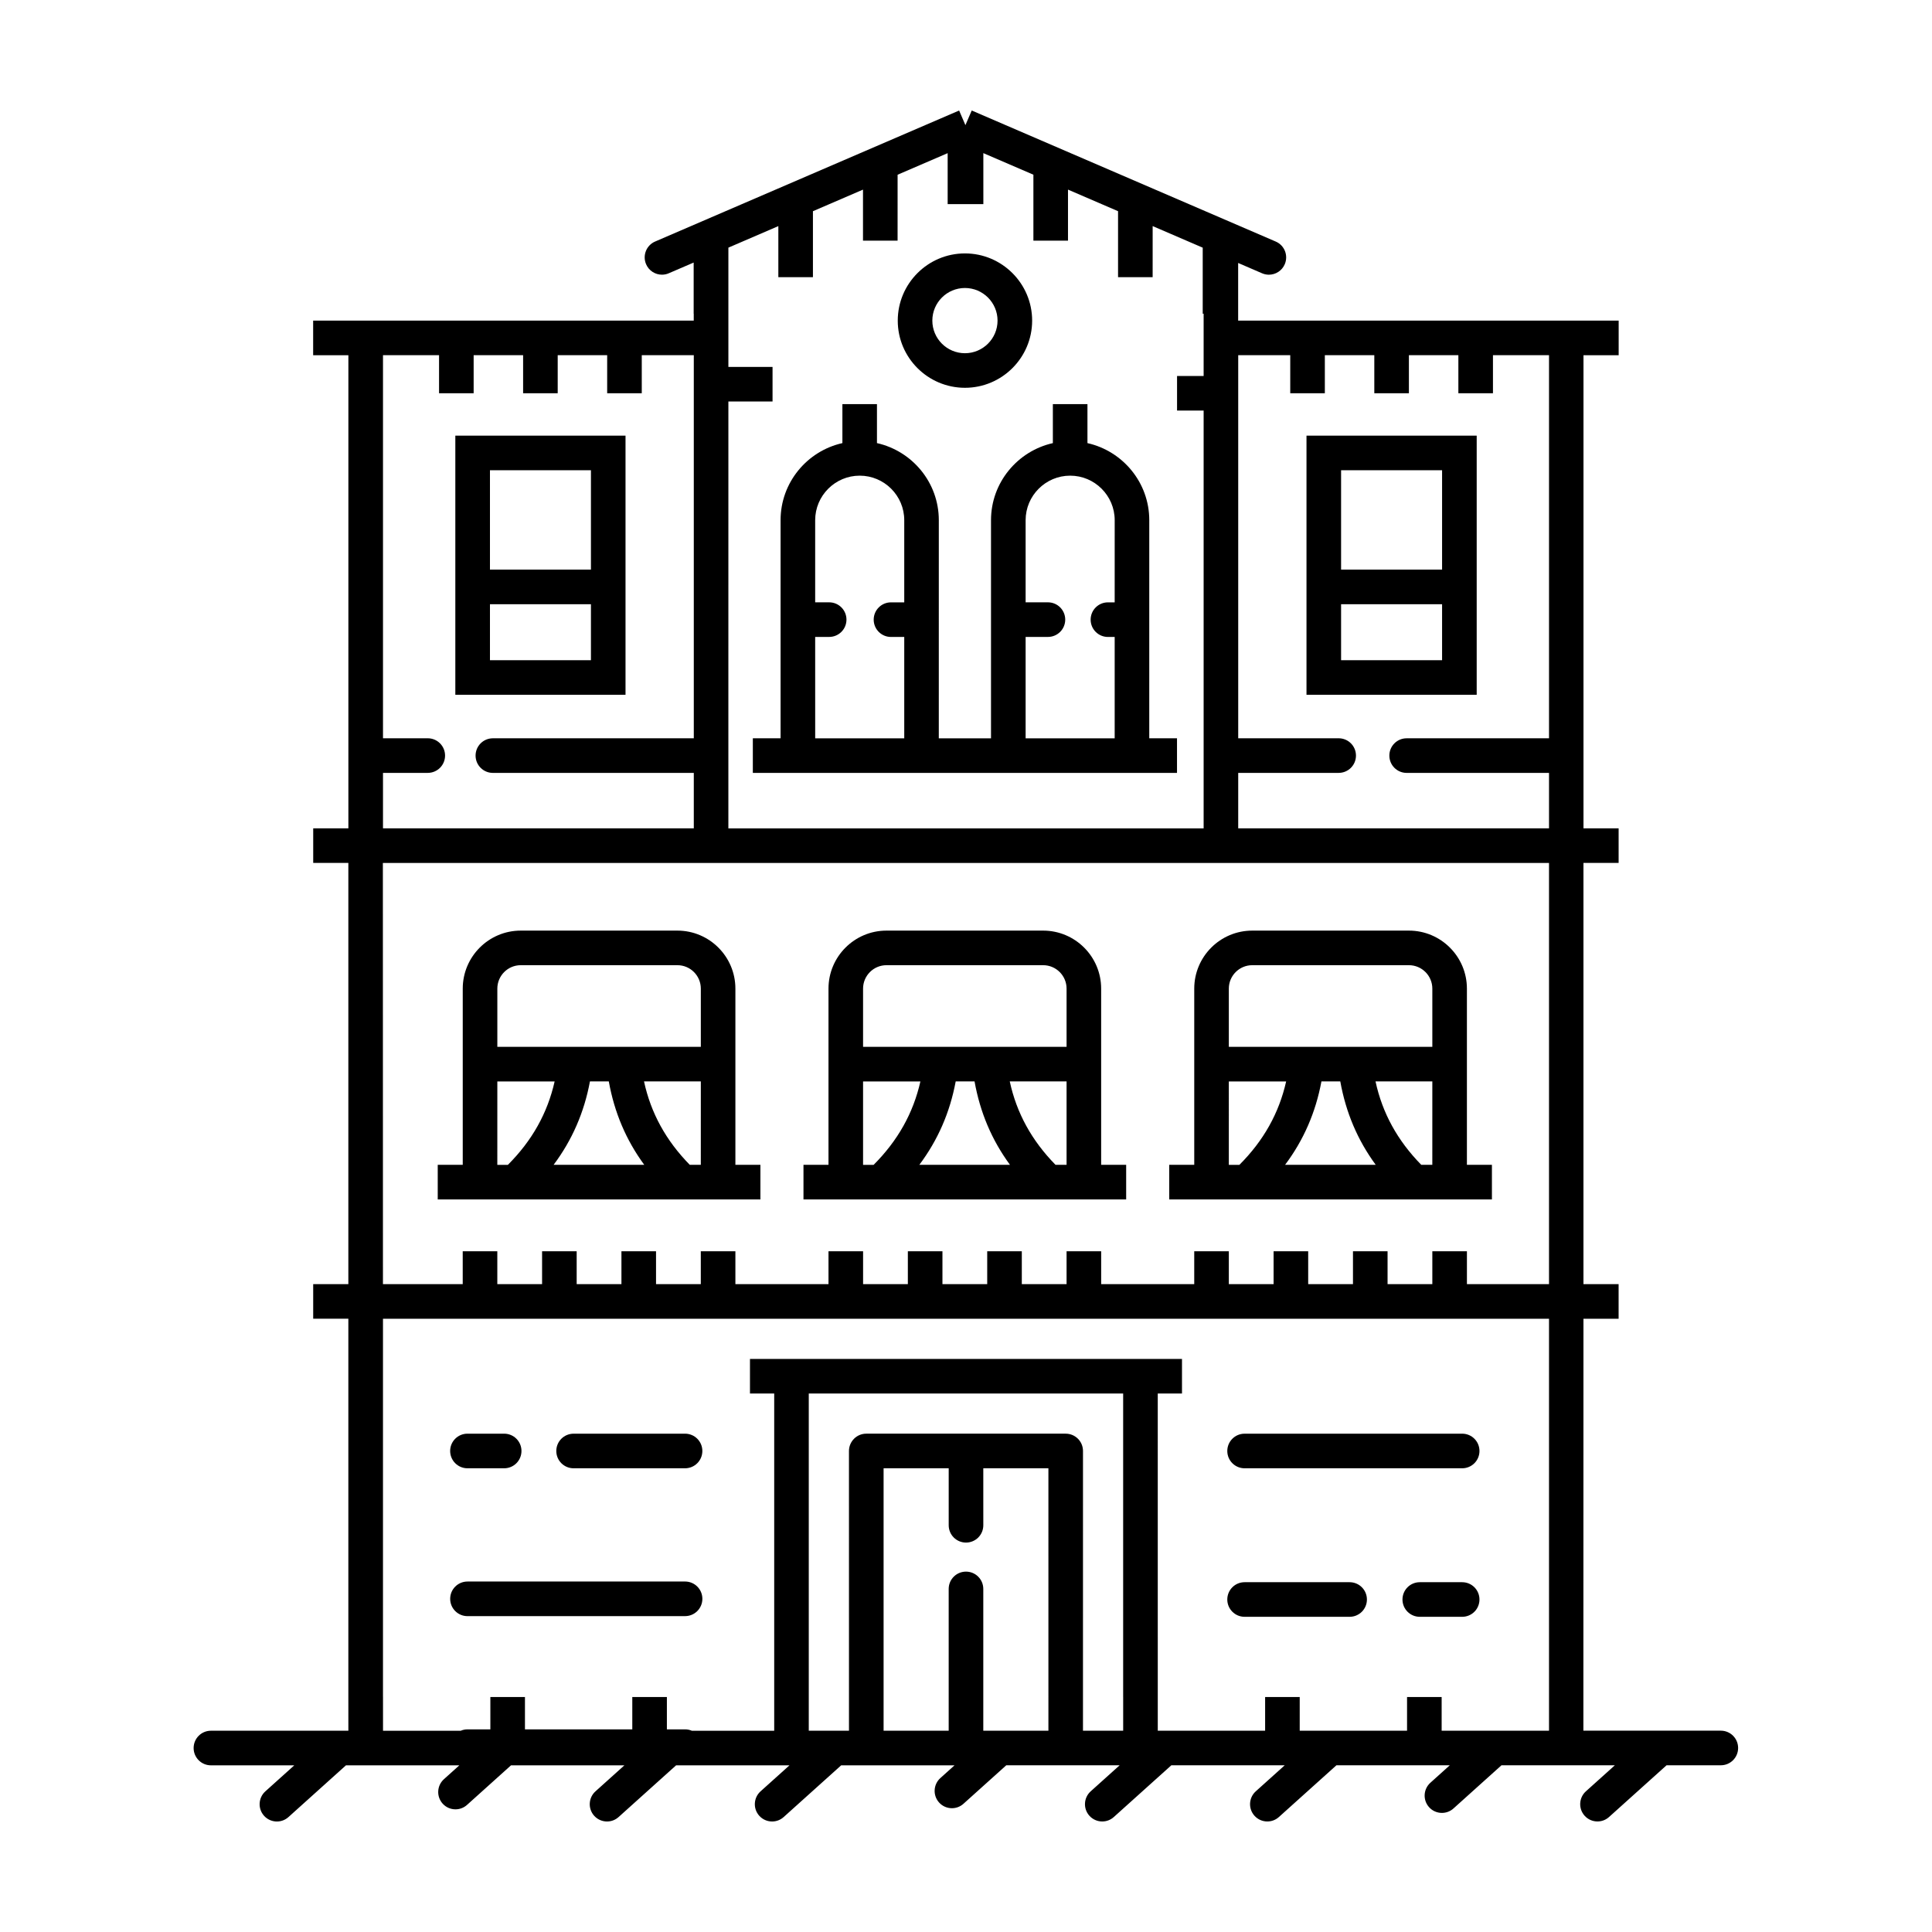
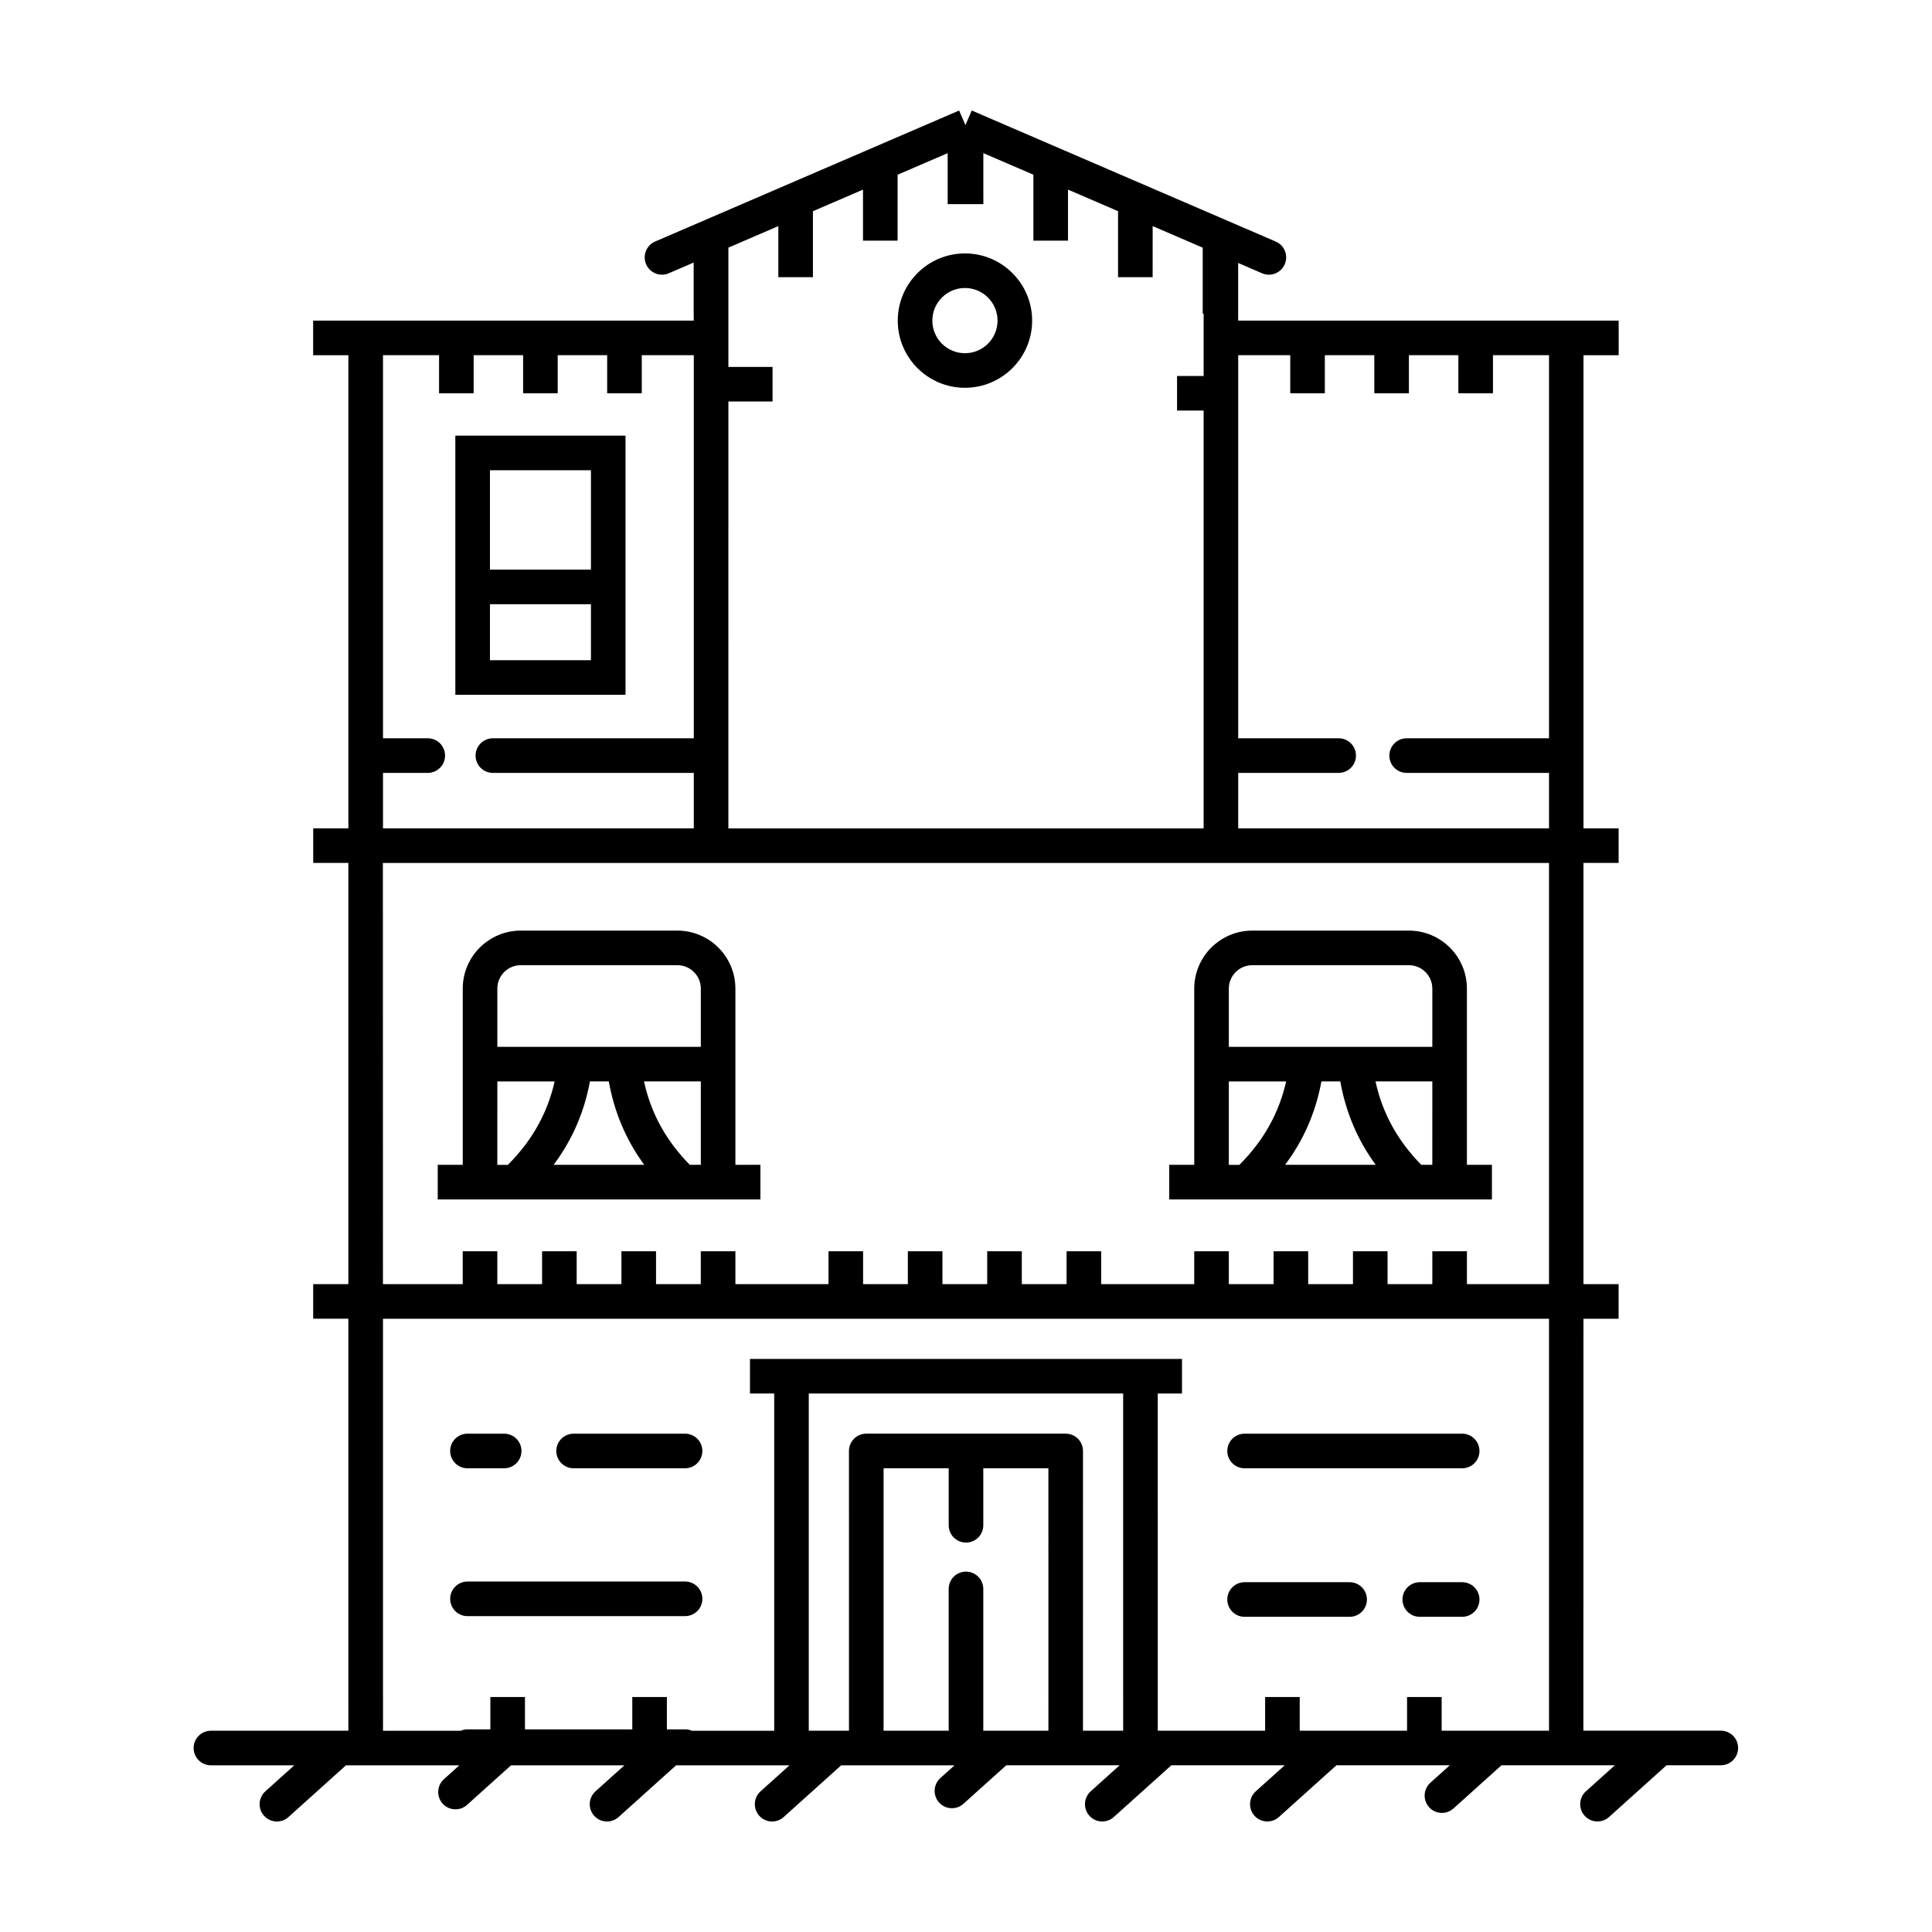
<svg xmlns="http://www.w3.org/2000/svg" fill="#000000" width="800px" height="800px" version="1.1" viewBox="144 144 512 512">
  <g>
    <path d="m236.32 602.66h-36.422c-2.535 0-4.586 2.051-4.586 4.586 0 2.535 2.051 4.586 4.586 4.586h22.086l-7.664 6.898c-1.879 1.691-2.031 4.594-0.344 6.473 0.906 1.008 2.152 1.516 3.406 1.516 1.094 0 2.188-0.387 3.066-1.18l15.234-13.707h30.047l-4.082 3.672c-1.879 1.691-2.035 4.59-0.344 6.473 0.902 1.008 2.152 1.516 3.406 1.516 1.094 0 2.188-0.387 3.066-1.18l11.652-10.484h30.047l-7.668 6.898c-1.879 1.691-2.035 4.59-0.344 6.473 0.906 1.008 2.152 1.516 3.406 1.516 1.094 0 2.188-0.387 3.066-1.18l15.242-13.707h30.047l-7.668 6.898c-1.879 1.691-2.035 4.59-0.344 6.473 0.906 1.008 2.152 1.516 3.406 1.516 1.094 0 2.191-0.387 3.066-1.18l15.242-13.707h30.039l-3.758 3.379c-1.879 1.691-2.035 4.59-0.344 6.473 0.906 1.008 2.152 1.516 3.406 1.516 1.094 0 2.191-0.387 3.066-1.18l11.332-10.191h30.047l-7.668 6.898c-1.879 1.691-2.035 4.59-0.344 6.473 0.906 1.008 2.152 1.516 3.406 1.516 1.094 0 2.191-0.387 3.066-1.18l15.242-13.707h30.047l-7.668 6.898c-1.879 1.691-2.035 4.59-0.344 6.473 0.906 1.008 2.152 1.516 3.406 1.516 1.094 0 2.191-0.387 3.066-1.18l15.242-13.707h30.043l-5.144 4.629c-1.879 1.691-2.035 4.59-0.344 6.473 0.902 1.008 2.152 1.516 3.406 1.516 1.094 0 2.188-0.387 3.066-1.18l12.715-11.441h30.047l-7.668 6.898c-1.879 1.691-2.035 4.59-0.344 6.473 0.902 1.008 2.152 1.516 3.406 1.516 1.094 0 2.191-0.387 3.066-1.18l15.242-13.707h14.379c2.535 0 4.586-2.051 4.586-4.586 0-2.535-2.051-4.586-4.586-4.586h-36.422v-8.938l0.02-100.23h9.316v-9.172h-9.316v-111.62h9.32v-9.168h-9.312v-125.38h9.324v-9.168l-100.84-0.004v-15.277l6.328 2.731c0.59 0.258 1.203 0.379 1.812 0.379 1.773 0 3.465-1.031 4.207-2.769 1.004-2.324-0.066-5.023-2.394-6.019l-80.559-34.727-1.672 3.879-1.668-3.875-80.562 34.719c-2.328 0.996-3.394 3.699-2.394 6.019 0.746 1.738 2.434 2.769 4.207 2.769 0.609 0 1.223-0.121 1.812-0.379l6.586-2.836v13.551h0.02v1.832l-100.86 0.004v9.168h9.336v125.38h-9.32v9.168h9.312v111.62h-9.316v9.172h9.316v100.24l0.004 8.945zm185.52 0h-17.258v-37.578c0-2.535-2.051-4.586-4.586-4.586s-4.586 2.051-4.586 4.586v37.578h-17.25v-69.551h17.254v15.105c0 2.535 2.051 4.586 4.586 4.586s4.586-2.051 4.586-4.586l-0.004-15.105h17.254zm19.812-8.938v8.938h-10.652l0.004-74.137c0-2.535-2.051-4.586-4.586-4.586h-52.852c-1.219 0-2.383 0.484-3.238 1.344-0.855 0.863-1.344 2.023-1.344 3.238l0.004 74.137h-10.656v-89.363h83.316v80.43zm30.488-244.9h26.621c2.535 0 4.586-2.051 4.586-4.586s-2.051-4.586-4.586-4.586h-26.621v-101.52h13.789v10.082h9.168v-10.082h13.109v10.082h9.168v-10.082h13.109v10.082h9.168v-10.082h14.855v101.52l-37.727 0.004c-2.535 0-4.586 2.051-4.586 4.586 0 2.535 2.051 4.586 4.586 4.586h37.727v14.695h-82.367zm-135.11-98.418h11.703v-9.168h-11.703v-31.609l13.238-5.707v13.539h9.168v-17.488l13.266-5.719v13.527h9.168l0.004-17.473 13.266-5.719v13.512h9.461l-0.004-13.52 13.266 5.719v17.48h9.168v-13.531l13.266 5.719v17.492h9.168l0.004-13.543 13.266 5.719v17.504h0.242v16.5h-7.043v9.168h7.043v110.72h-125.95zm-91.531 98.418h11.863c2.535 0 4.586-2.051 4.586-4.586s-2.051-4.586-4.586-4.586h-11.863v-101.52h14.855v10.082h9.168v-10.082h13.109v10.082h9.168v-10.082h13.109v10.082h9.168v-10.082h13.789v101.52l-53.246 0.004c-2.535 0-4.586 2.051-4.586 4.586 0 2.535 2.051 4.586 4.586 4.586h53.246v14.695h-82.367zm-0.004 23.867h309.01v111.62h-21.754v-8.711h-9.168v8.711h-11.863v-8.711h-9.168v8.711h-11.867v-8.711h-9.168v8.711h-11.863v-8.711h-9.168v8.711h-24.664v-8.711h-9.168v8.711h-11.863v-8.711h-9.168v8.711h-11.863v-8.711h-9.168v8.711h-11.863v-8.711h-9.168v8.711h-24.672v-8.711h-9.168v8.711h-11.863v-8.711h-9.168v8.711h-11.863v-8.711h-9.168v8.711h-11.863v-8.711h-9.168v8.711h-21.141l-0.02-111.62zm0 221.03v-100.24h309.01v109.18h-28.453v-8.938h-9.168v8.938h-28.445v-8.938h-9.168v8.938h-28.449v-8.938l-0.004-80.426h6.422v-9.168h-114.49v9.168h6.422v89.367h-21.828c-0.551-0.238-1.16-0.367-1.793-0.367h-4.82v-8.574h-9.168v8.574h-28.445v-8.574h-9.168v8.574h-6.055c-0.641 0-1.246 0.133-1.793 0.367h-20.598l-0.004-8.938z" />
    <path d="m267.88 533.11h9.73c2.535 0 4.586-2.051 4.586-4.586 0-2.535-2.051-4.586-4.586-4.586h-9.73c-2.535 0-4.586 2.051-4.586 4.586 0.008 2.535 2.055 4.586 4.586 4.586z" />
    <path d="m296.01 533.11h29.535c2.535 0 4.586-2.051 4.586-4.586 0-2.535-2.051-4.586-4.586-4.586l-29.535 0.004c-2.535 0-4.586 2.051-4.586 4.586 0 2.531 2.051 4.582 4.586 4.582z" />
    <path d="m325.55 572.29c2.535 0 4.586-2.051 4.586-4.586 0-2.535-2.051-4.586-4.586-4.586l-57.664 0.004c-2.535 0-4.586 2.051-4.586 4.586s2.051 4.586 4.586 4.586z" />
    <path d="m473.83 533.11h57.66c2.535 0 4.586-2.051 4.586-4.586 0-2.535-2.051-4.586-4.586-4.586l-57.66 0.004c-2.535 0-4.586 2.051-4.586 4.586 0 2.531 2.051 4.582 4.586 4.582z" />
    <path d="m473.83 572.47h27.832c2.535 0 4.586-2.051 4.586-4.586 0-2.535-2.051-4.586-4.586-4.586h-27.832c-2.535 0-4.586 2.051-4.586 4.586 0 2.535 2.051 4.586 4.586 4.586z" />
    <path d="m531.49 563.3h-11.234c-2.535 0-4.586 2.051-4.586 4.586 0 2.535 2.051 4.586 4.586 4.586h11.234c2.535 0 4.586-2.051 4.586-4.586 0-2.535-2.051-4.586-4.586-4.586z" />
    <path d="m334.3 461.86h11.215v-9.168h-6.629v-46.699c0-8.48-6.891-15.371-15.367-15.371h-41.52c-8.473 0-15.367 6.891-15.367 15.371v46.699h-6.629v9.168zm-43.59-9.168c4.934-6.59 8.105-13.906 9.633-22.102h4.996c1.473 8.188 4.555 15.508 9.395 22.102zm39.008 0h-2.922c-6.301-6.43-10.305-13.699-12.125-22.102h15.055l-0.004 22.102zm-53.918-46.699c0-3.422 2.781-6.207 6.203-6.207h41.52c3.422 0 6.203 2.785 6.203 6.207v15.434h-53.926zm0 24.602h15.184c-1.898 8.402-5.969 15.68-12.391 22.102h-2.797z" />
-     <path d="m431.23 461.86h11.215v-9.168h-6.629v-46.699c0-8.48-6.891-15.371-15.371-15.371h-41.52c-8.473 0-15.367 6.891-15.367 15.371v46.699h-6.629v9.168zm-43.598-9.168c4.934-6.59 8.113-13.906 9.637-22.102h4.996c1.473 8.191 4.551 15.512 9.391 22.102zm39.012 0h-2.922c-6.301-6.43-10.305-13.695-12.125-22.102h15.055v22.102zm-53.922-46.699c0-3.422 2.781-6.207 6.203-6.207h41.52c3.422 0 6.207 2.785 6.207 6.207v15.434h-53.93zm0 24.602h15.191c-1.898 8.402-5.977 15.672-12.395 22.102h-2.797z" />
    <path d="m528.16 461.86h11.215v-9.168h-6.629v-46.699c0-8.48-6.891-15.371-15.367-15.371h-41.52c-8.48 0-15.371 6.891-15.371 15.371v46.699h-6.629v9.168zm-43.598-9.168c4.934-6.59 8.105-13.906 9.633-22.102h4.996c1.473 8.191 4.551 15.512 9.391 22.102zm39.012 0h-2.922c-6.301-6.43-10.305-13.695-12.125-22.102h15.055l-0.004 22.102zm-53.922-46.699c0-3.422 2.785-6.207 6.207-6.207h41.52c3.422 0 6.203 2.785 6.203 6.207v15.434h-53.93zm0 24.602h15.191c-1.898 8.402-5.969 15.68-12.391 22.102h-2.801z" />
-     <path d="m448.57 281.86c0-9.984-7.023-18.328-16.383-20.43v-10.328h-9.168v10.328c-9.359 2.102-16.391 10.449-16.391 20.434v57.797h-13.836l0.004-57.801c0-9.984-7.027-18.328-16.391-20.434v-10.328h-9.16v10.328c-9.359 2.102-16.383 10.449-16.383 20.43v57.797h-7.352v9.168h112.41v-9.168h-7.352zm-64.934 21.77h-3.512c-2.535 0-4.586 2.051-4.586 4.586 0 2.535 2.051 4.586 4.586 4.586h3.512v26.863h-23.602l-0.004-26.871h3.707c2.535 0 4.586-2.051 4.586-4.586s-2.051-4.586-4.586-4.586h-3.707v-21.762c0-6.508 5.297-11.805 11.801-11.805 6.508 0 11.805 5.297 11.805 11.805zm55.766 0h-1.785c-2.535 0-4.586 2.051-4.586 4.586 0 2.535 2.051 4.586 4.586 4.586h1.785v26.863h-23.602v-26.871h5.91c2.535 0 4.586-2.051 4.586-4.586s-2.051-4.586-4.586-4.586h-5.91v-21.762c0-6.508 5.297-11.805 11.805-11.805 6.504 0 11.801 5.297 11.801 11.805z" />
-     <path d="m535.34 259.45h-45.105v68.68h45.105zm-9.172 59.512h-26.766v-14.836h26.766zm0-24.004h-26.766v-26.34h26.766z" />
    <path d="m309.77 259.45h-45.102v68.68h45.102zm-9.164 59.512h-26.762v-14.836h26.762zm0-24.004h-26.762v-26.34h26.762z" />
    <path d="m399.72 246.77c9.82 0 17.809-7.992 17.809-17.805 0-9.82-7.992-17.809-17.809-17.809-9.812 0-17.805 7.992-17.805 17.809-0.008 9.812 7.984 17.805 17.805 17.805zm0-26.449c4.762 0 8.641 3.875 8.641 8.645 0 4.762-3.875 8.641-8.641 8.641s-8.641-3.875-8.641-8.641c0-4.773 3.879-8.645 8.641-8.645z" />
  </g>
</svg>